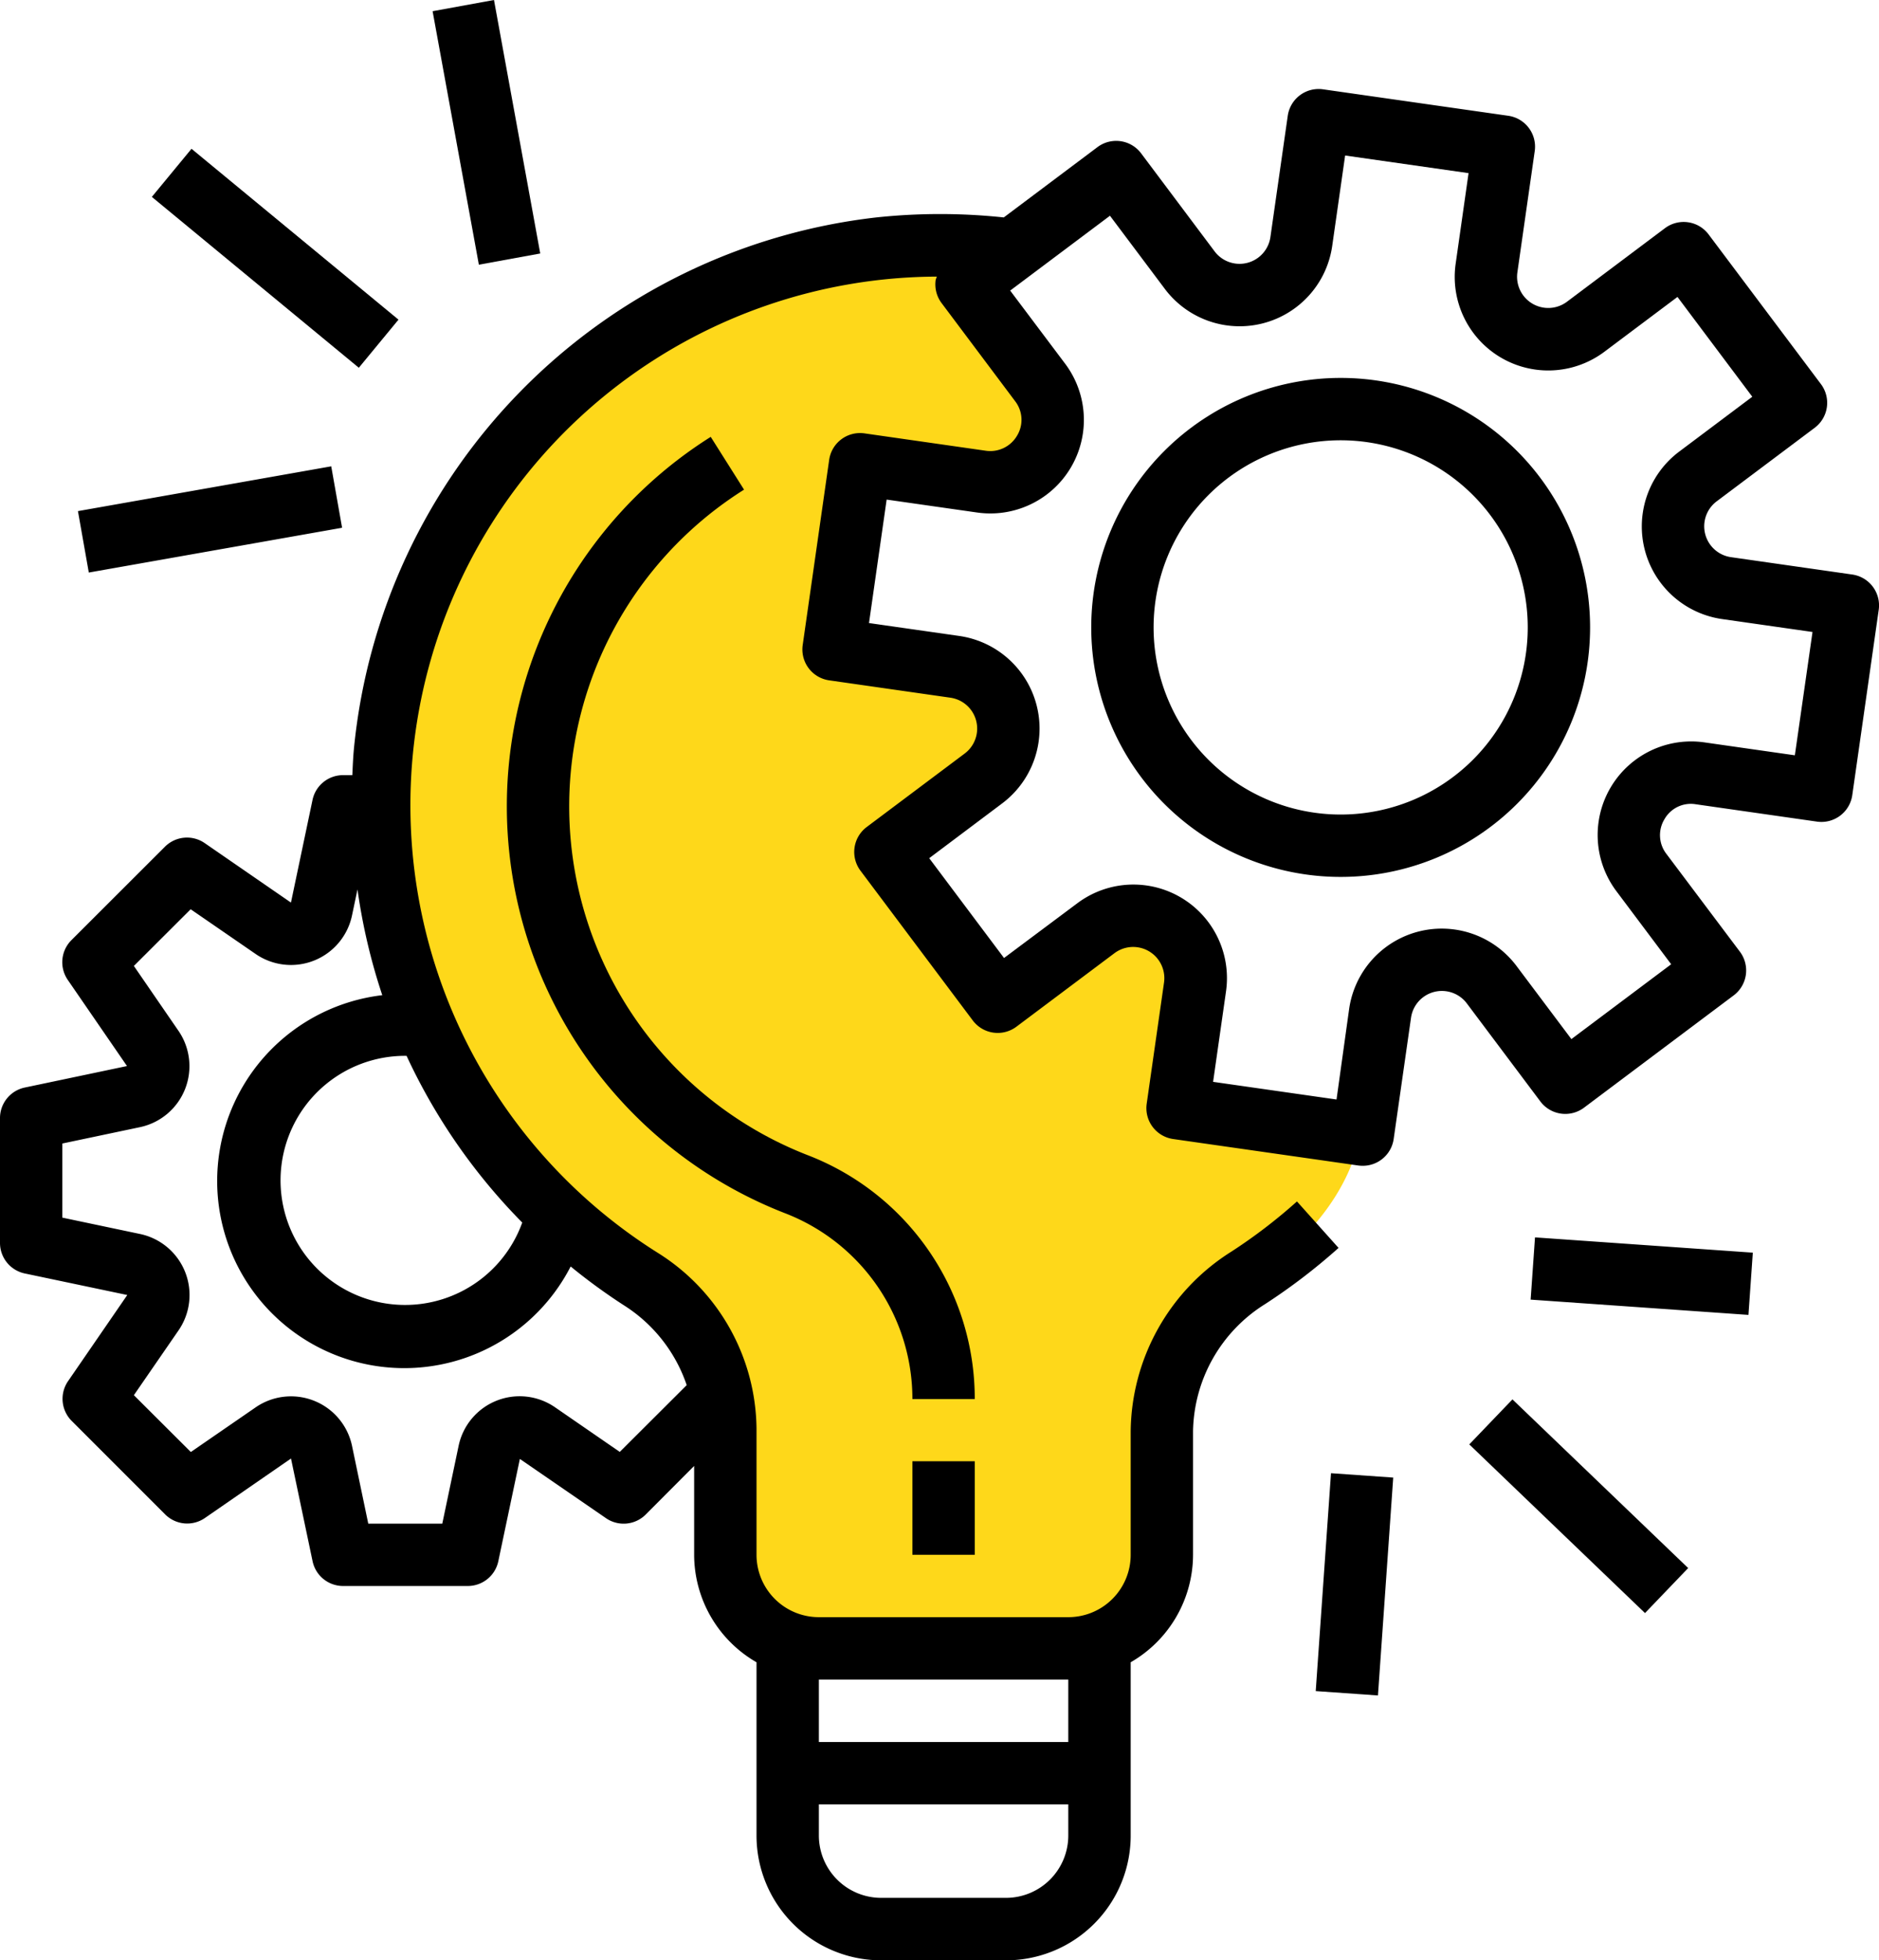
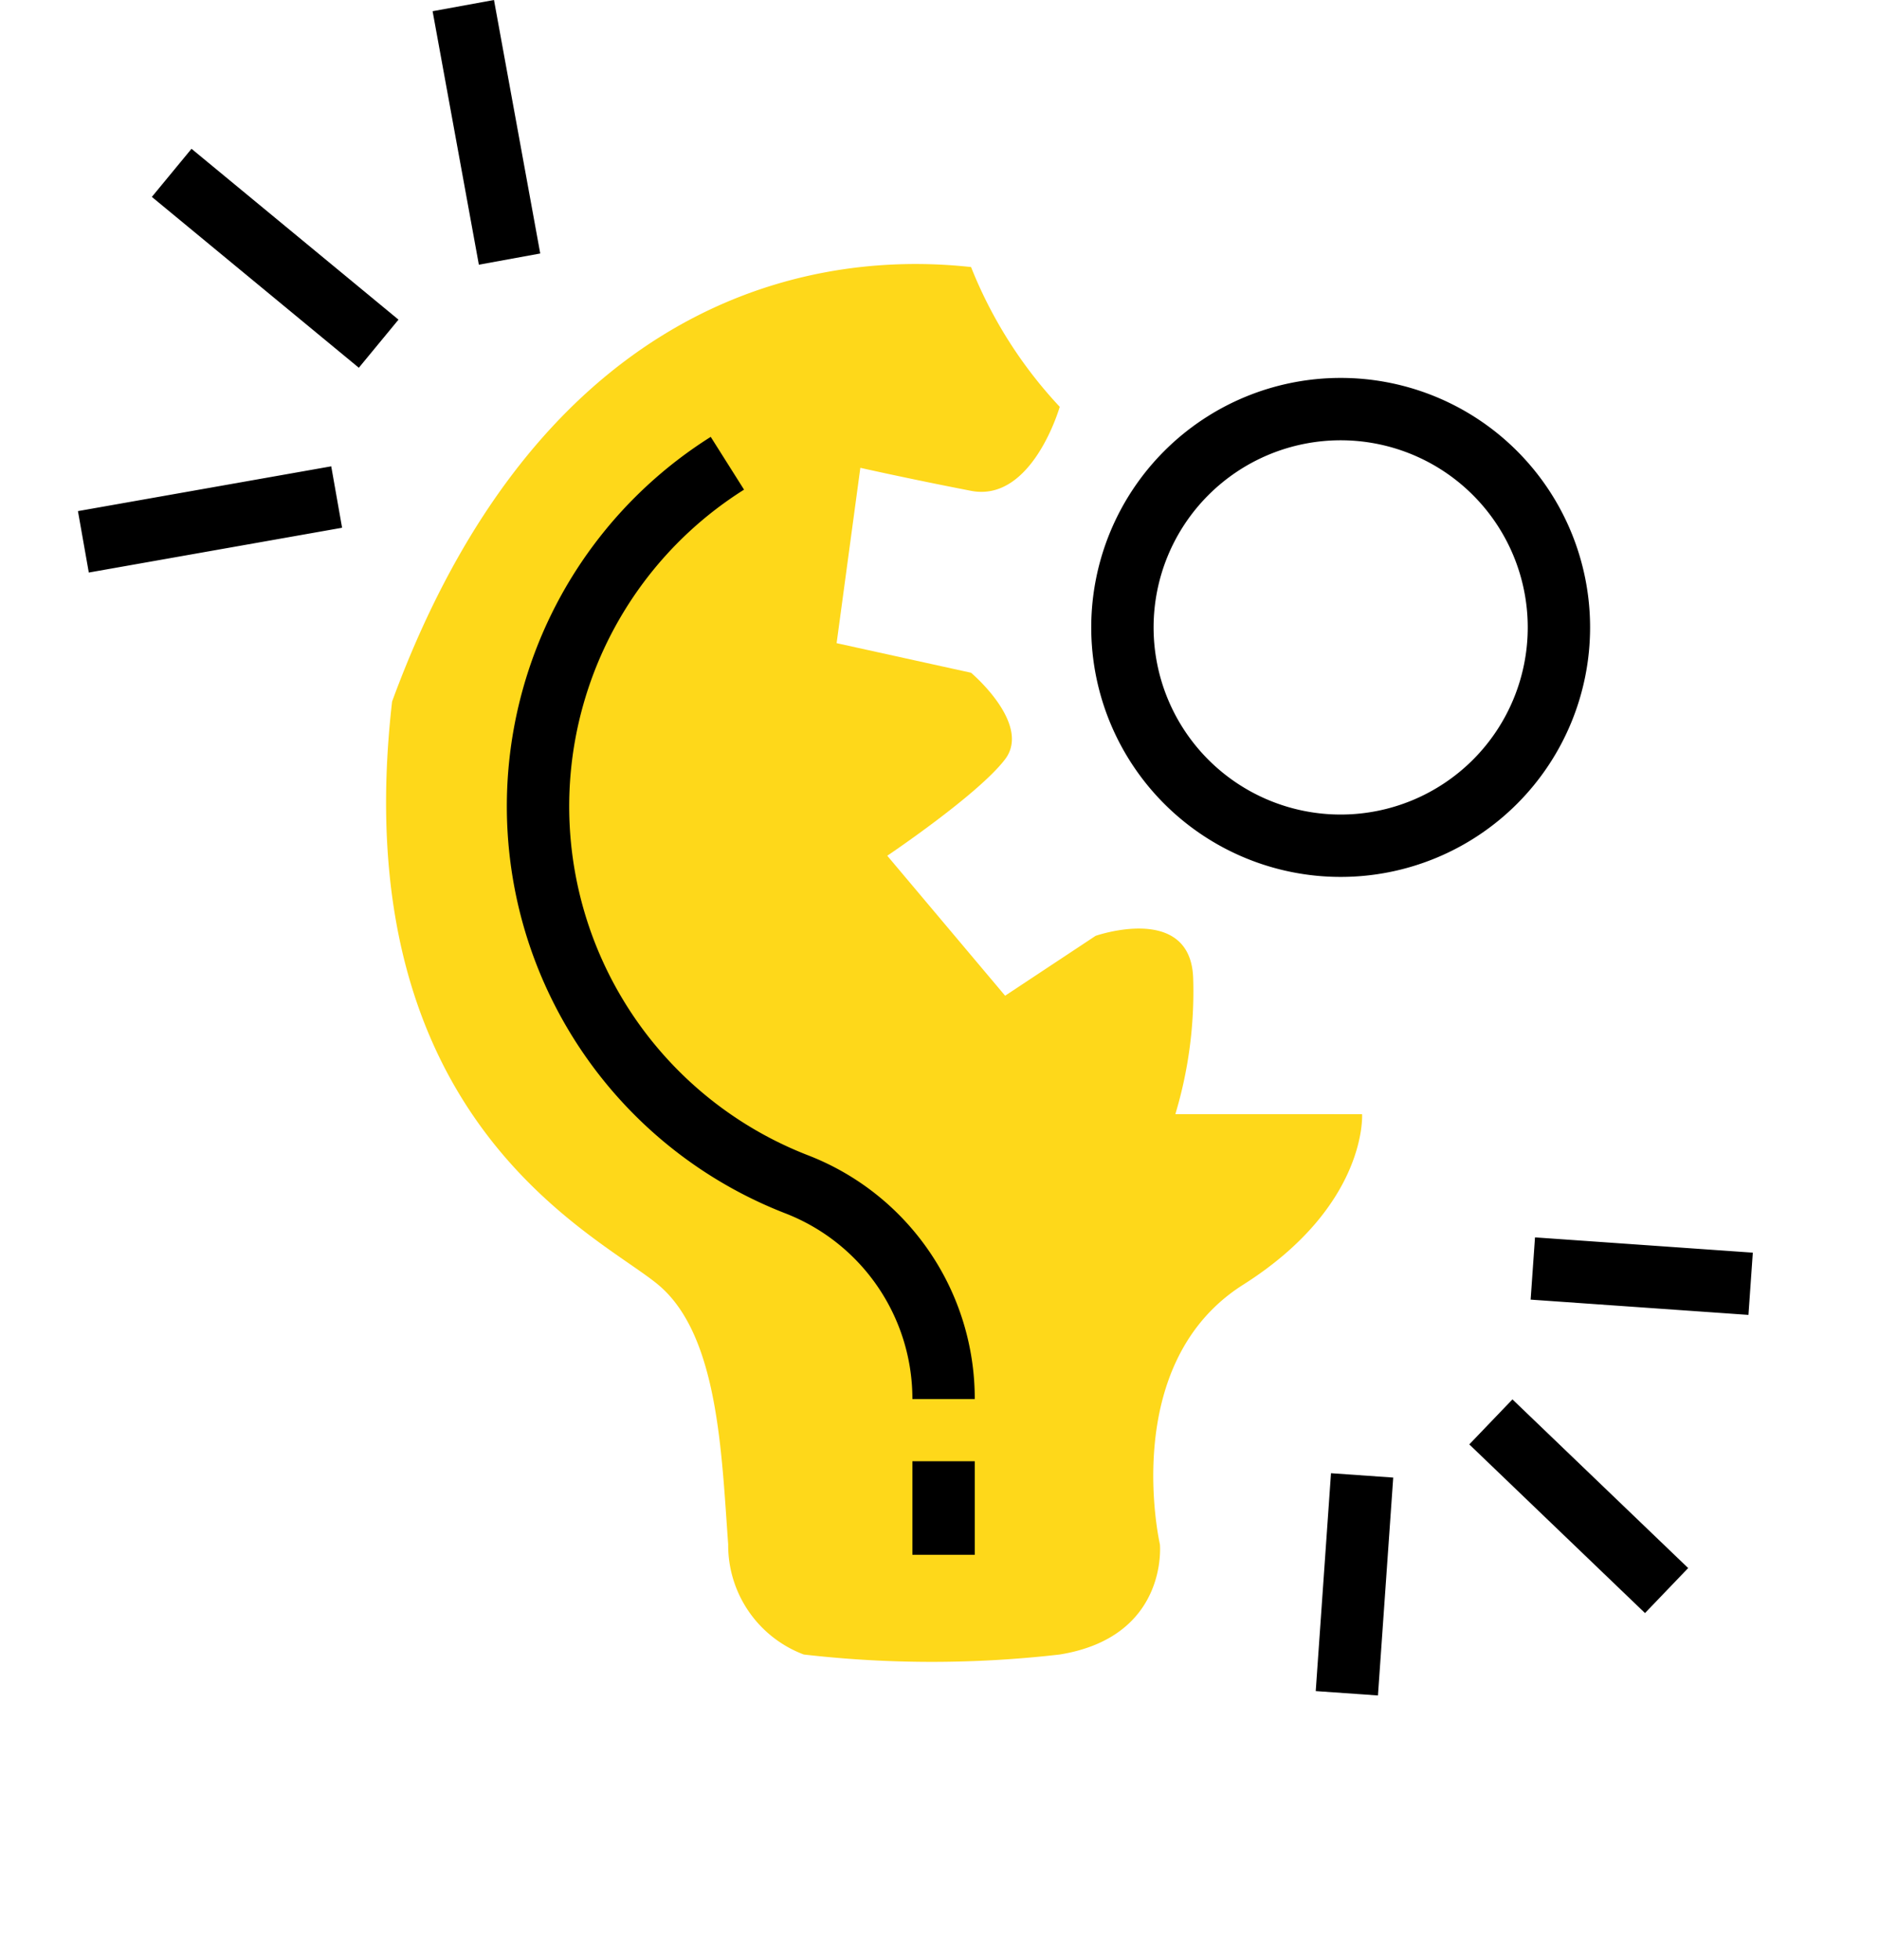
<svg xmlns="http://www.w3.org/2000/svg" width="75.794" height="79.049">
  <path d="M54.943 44.93s.232 3.692-4.8 6.879-3.355 10.467-3.355 10.467.357 3.732-4.042 4.443a45.035 45.035 0 0 1-10.324 0 4.706 4.706 0 0 1-3.049-4.443c-.27-3.666-.394-8.439-2.819-10.465S13.878 45.217 15.816 28.29c5.64-15.366 15.928-18.337 23.354-17.521a17.911 17.911 0 0 0 3.577 5.636s-1.106 3.866-3.577 3.388-4.466-.928-4.466-.928l-.957 7.071 5.423 1.193s2.452 2.065 1.374 3.487-4.754 3.892-4.754 3.892l4.754 5.645 3.649-2.414s3.821-1.336 3.936 1.689a17.162 17.162 0 0 1-.718 5.5z" fill="#fed81a" />
-   <path d="M74.715 23.168l-4.892-.7a1.258 1.258 0 0 1-.577-2.251l3.954-2.966a1.258 1.258 0 0 0 .252-1.761l-4.531-6.036a1.258 1.258 0 0 0-1.761-.252l-3.953 2.966a1.258 1.258 0 0 1-2-1.183l.7-4.892a1.258 1.258 0 0 0-1.066-1.424l-7.472-1.067a1.258 1.258 0 0 0-1.424 1.066l-.7 4.892a1.258 1.258 0 0 1-2.251.577L46.03 6.184a1.258 1.258 0 0 0-1.76-.252l-3.78 2.836a24.334 24.334 0 0 0-5.144 0 23.9 23.9 0 0 0-21.07 21.427c-.034.356-.047.709-.064 1.063h-.377a1.258 1.258 0 0 0-1.23 1.006l-.869 4.133-3.481-2.4a1.258 1.258 0 0 0-1.6.146l-3.776 3.771a1.258 1.258 0 0 0-.146 1.6l2.39 3.475-4.134.869A1.258 1.258 0 0 0 0 45.092v5.03a1.258 1.258 0 0 0 1 1.231l4.134.869-2.39 3.475a1.258 1.258 0 0 0 .146 1.6l3.773 3.773a1.258 1.258 0 0 0 1.6.146l3.475-2.4.869 4.134a1.258 1.258 0 0 0 1.23 1.006h5.033a1.258 1.258 0 0 0 1.231-1l.869-4.124 3.475 2.39a1.258 1.258 0 0 0 1.6-.146L28 59.115v3.584a5.014 5.014 0 0 0 2.516 4.333v6.988a5.031 5.031 0 0 0 5.031 5.031h5.031a5.031 5.031 0 0 0 5.031-5.031v-6.988a5.014 5.014 0 0 0 2.515-4.331v-4.98a6.163 6.163 0 0 1 2.909-5.134 24.135 24.135 0 0 0 2.961-2.264l-1.678-1.874a21.41 21.41 0 0 1-2.65 2.026 8.663 8.663 0 0 0-4.057 7.245v4.978a2.515 2.515 0 0 1-2.515 2.515H33.031a2.515 2.515 0 0 1-2.515-2.515v-5.081a8.462 8.462 0 0 0-3.989-7.1 21.316 21.316 0 0 1 11.264-39.363 1.368 1.368 0 0 0-.049.137 1.258 1.258 0 0 0 .24.932l2.964 3.953a1.231 1.231 0 0 1 .075 1.4 1.25 1.25 0 0 1-1.258.6l-4.892-.7a1.258 1.258 0 0 0-1.424 1.066l-1.068 7.469a1.258 1.258 0 0 0 1.066 1.424l4.892.7a1.258 1.258 0 0 1 .577 2.251l-3.953 2.964a1.258 1.258 0 0 0-.252 1.761l4.528 6.037a1.258 1.258 0 0 0 1.763.254l3.954-2.964a1.258 1.258 0 0 1 2 1.183l-.7 4.892a1.258 1.258 0 0 0 1.069 1.419L54.793 47a1.394 1.394 0 0 0 .177.011 1.258 1.258 0 0 0 1.247-1.079l.7-4.892a1.258 1.258 0 0 1 2.251-.577l2.966 3.953a1.258 1.258 0 0 0 1.761.252l6.037-4.528a1.258 1.258 0 0 0 .252-1.761l-2.967-3.947a1.236 1.236 0 0 1-.075-1.4 1.221 1.221 0 0 1 1.258-.6l4.892.7a1.258 1.258 0 0 0 1.424-1.066l1.066-7.47a1.258 1.258 0 0 0-1.067-1.428zM33.031 67.732h10.061v2.515H33.031zm0 5.031h10.061v1.258a2.515 2.515 0 0 1-2.515 2.511h-5.031a2.515 2.515 0 0 1-2.515-2.515zM23.019 51.072a23.77 23.77 0 0 0 2.149 1.566 6.139 6.139 0 0 1 2.532 3.218L25 58.549l-2.612-1.8a2.515 2.515 0 0 0-3.888 1.552l-.659 3.14h-2.986l-.655-3.135a2.515 2.515 0 0 0-3.889-1.553l-2.613 1.8L5.4 56.262l1.8-2.611a2.515 2.515 0 0 0-1.552-3.89l-3.135-.66v-2.988l3.135-.66A2.515 2.515 0 0 0 7.2 41.57l-1.8-2.618 2.291-2.286 2.615 1.8a2.515 2.515 0 0 0 3.894-1.554l.22-1.046a23.95 23.95 0 0 0 1 4.265 7.546 7.546 0 1 0 7.599 10.941zM21.066 49.3a5.023 5.023 0 1 1-4.716-6.723h.05a23.819 23.819 0 0 0 4.666 6.723zM72.4 30.458l-3.647-.521a3.773 3.773 0 0 0-3.552 6l2.21 2.947-4.025 3.018-2.211-2.945a3.773 3.773 0 0 0-6.754 1.729l-.509 3.652-4.979-.712.521-3.647a3.773 3.773 0 0 0-6-3.553L40.5 38.632l-3.018-4.025 2.945-2.211a3.773 3.773 0 0 0-1.727-6.75l-3.647-.521.712-4.979 3.647.521a3.773 3.773 0 0 0 3.553-6l-2.217-2.949L44.773 8.7l2.211 2.947a3.773 3.773 0 0 0 6.754-1.729l.521-3.647 4.979.711-.52 3.65a3.773 3.773 0 0 0 6 3.552l2.947-2.21 3.018 4.025-2.947 2.211a3.773 3.773 0 0 0 1.729 6.754l3.647.521z" />
  <path d="M54.079 15.24A10.061 10.061 0 1 0 64.14 25.301 10.061 10.061 0 0 0 54.079 15.24zm0 17.607a7.546 7.546 0 1 1 7.546-7.546 7.546 7.546 0 0 1-7.546 7.546zM36.804 58.926h2.515v3.773h-2.515zM32.561 46.575a15.092 15.092 0 0 1-2.548-26.83l-1.344-2.128a17.607 17.607 0 0 0 2.979 31.3 8.029 8.029 0 0 1 5.156 7.5h2.515a10.523 10.523 0 0 0-6.758-9.842zM61.918 49.898l8.786.616-.176 2.51-8.786-.616zM59.267 58.246l1.741-1.815 7.088 6.802-1.741 1.815zM53.689 59.408l2.51.176-.616 8.786-2.51-.176zM3.144 20.611l10.217-1.806.438 2.477-10.217 1.806zM6.125 7.94L7.725 6l8.349 6.89-1.6 1.94zM17.45.452L19.926 0l1.866 10.222-2.476.452z" />
</svg>